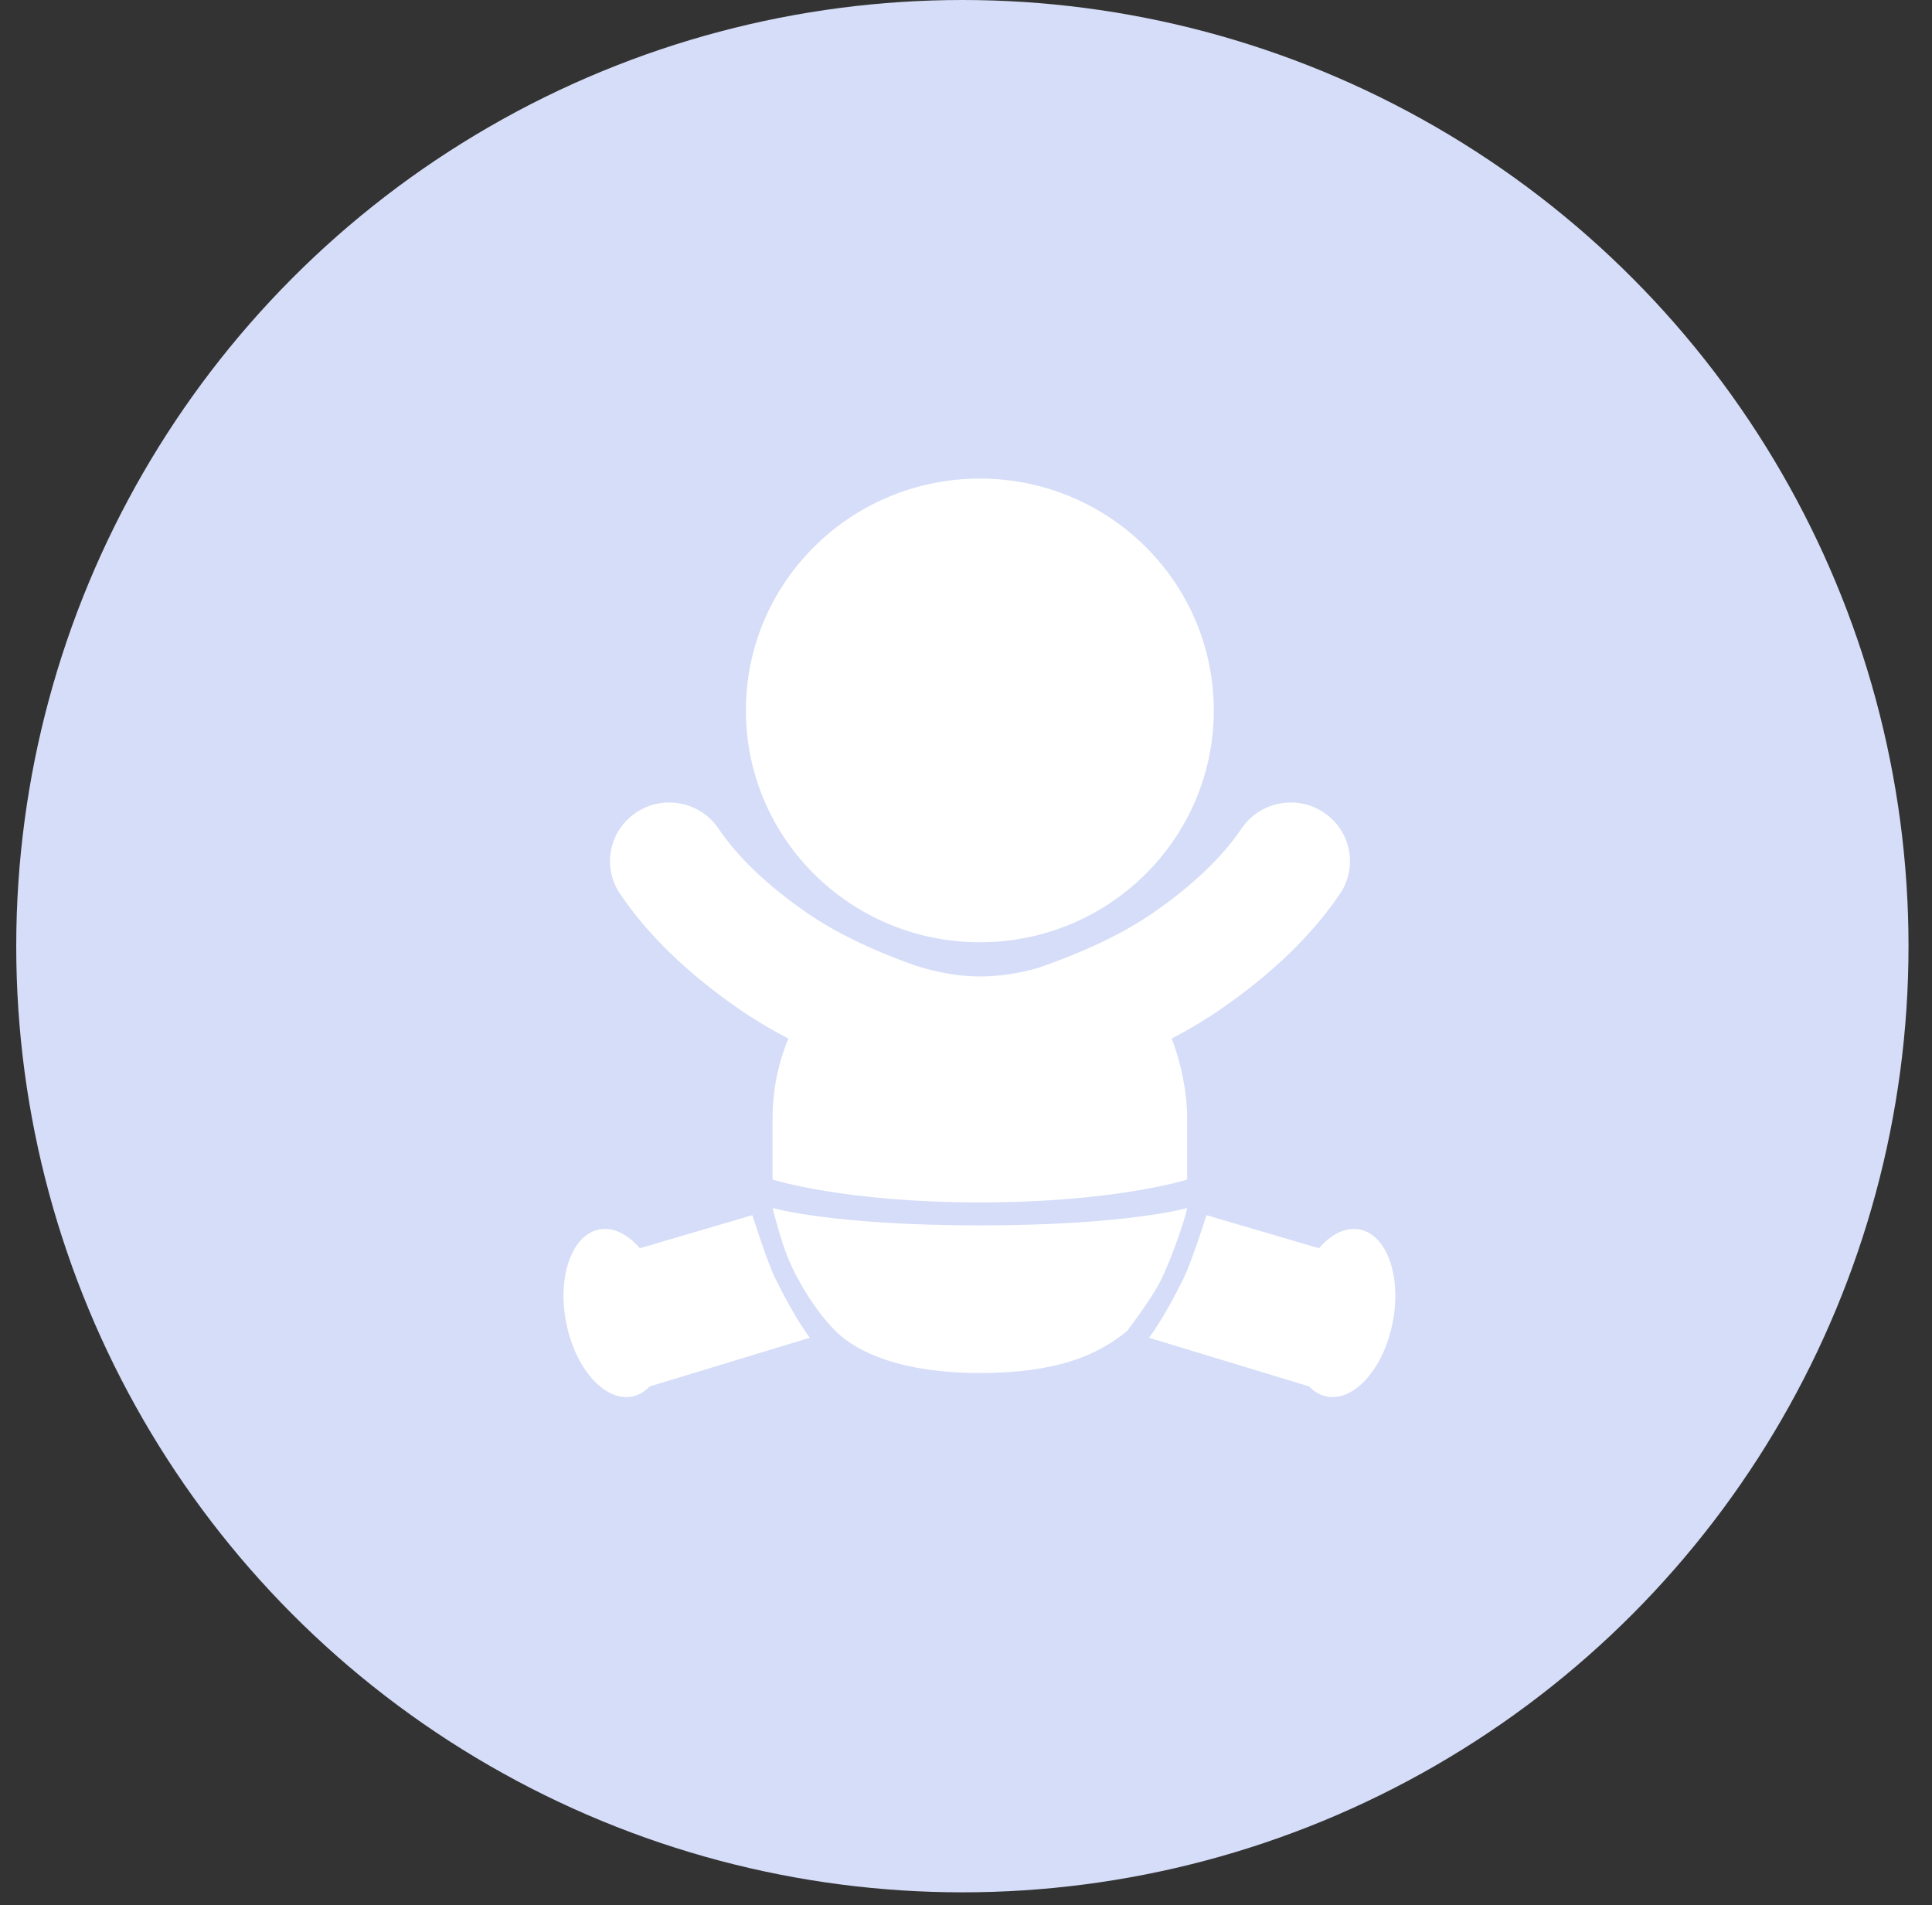
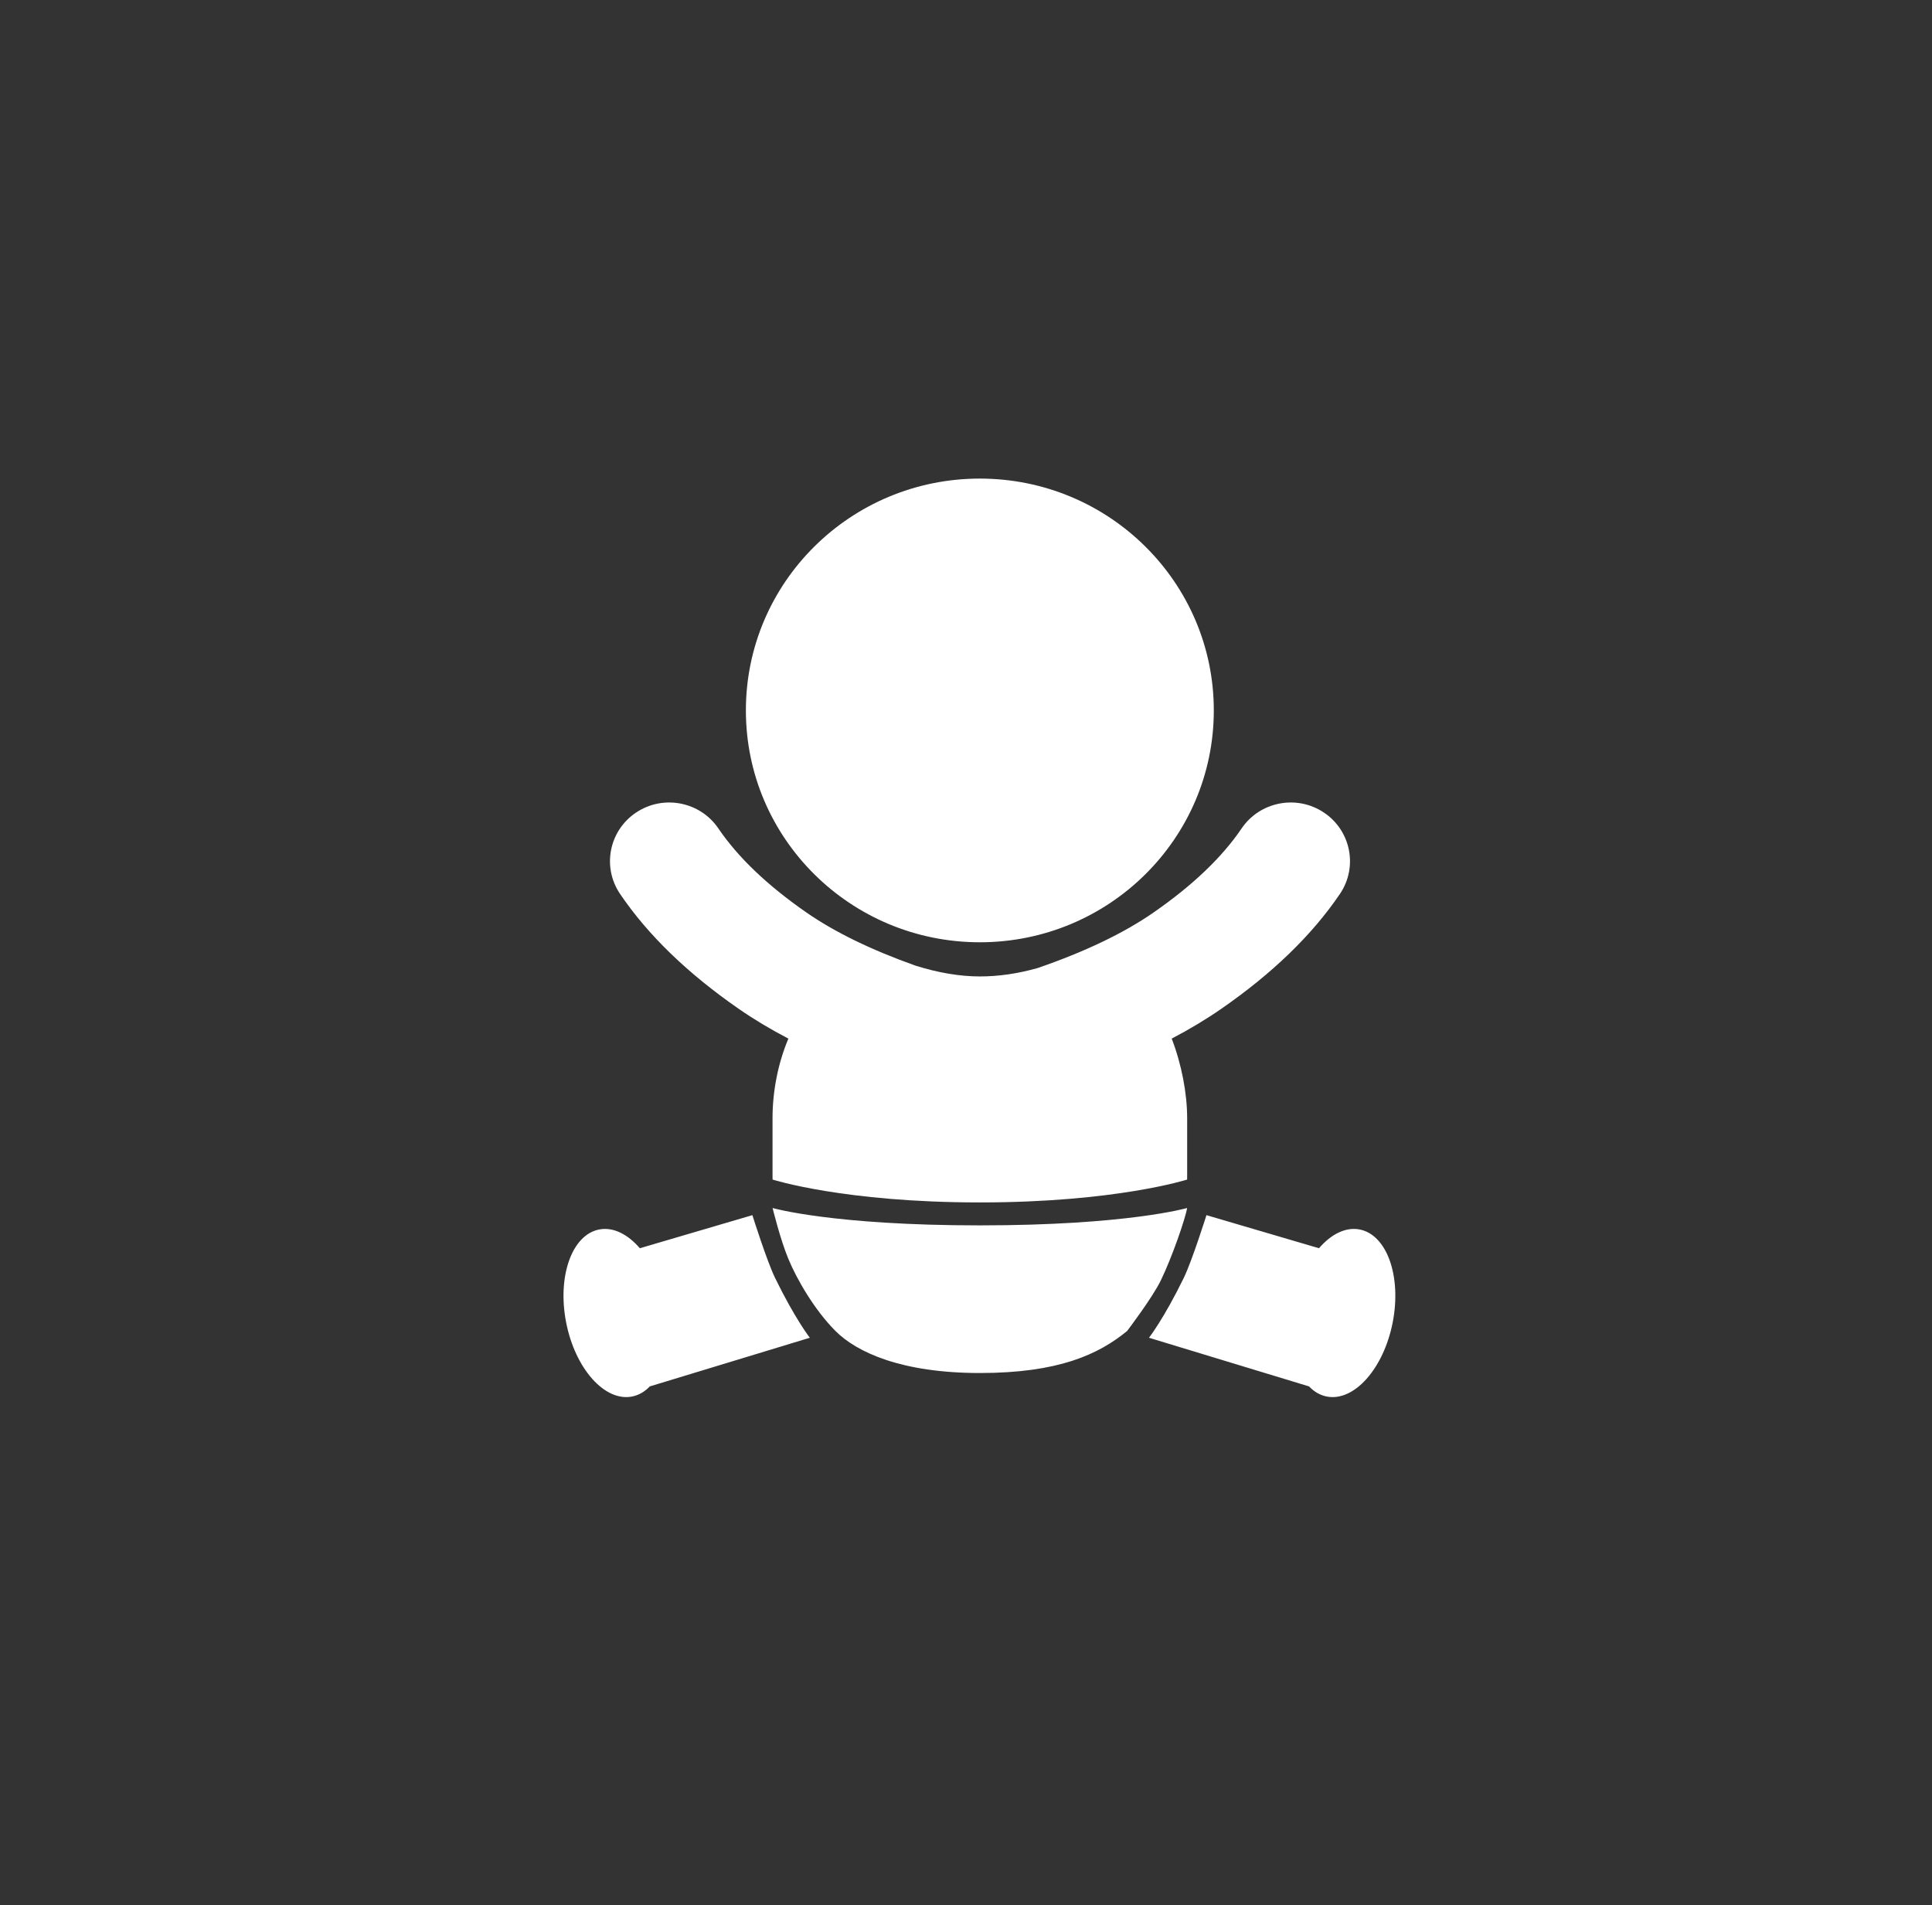
<svg xmlns="http://www.w3.org/2000/svg" width="72" height="71" viewBox="0 0 72 71" fill="none">
  <rect x="0" y="0" width="72" height="71" fill="#333333" stroke="none" />
-   <circle cx="35.865" cy="35.26" r="35.26" fill="#D5DDF8" />
  <path fill-rule="evenodd" clip-rule="evenodd" d="M36.516 17.835C41.331 17.835 45.235 21.703 45.235 26.475C45.235 31.247 41.331 35.115 36.516 35.115C31.701 35.115 27.797 31.247 27.797 26.475C27.797 21.703 31.701 17.835 36.516 17.835ZM26.772 30.873C27.493 31.936 28.583 32.985 30.056 34.007C31.103 34.733 32.462 35.398 34.13 35.99C34.981 36.255 35.776 36.388 36.516 36.388C37.219 36.388 37.937 36.283 38.671 36.075C40.452 35.461 41.891 34.768 42.987 34.007C44.461 32.985 45.551 31.936 46.271 30.873C46.951 29.871 48.323 29.604 49.334 30.278C50.346 30.951 50.615 32.31 49.935 33.313C48.889 34.856 47.413 36.277 45.519 37.591C44.954 37.983 44.336 38.354 43.666 38.705C44.036 39.665 44.242 40.75 44.242 41.676V43.825L44.24 43.958C44.24 43.958 41.579 44.81 36.516 44.81C31.453 44.81 28.792 43.958 28.792 43.958L28.79 43.825V41.676C28.79 40.677 28.99 39.631 29.381 38.705C28.709 38.355 28.09 37.983 27.524 37.591C25.631 36.277 24.154 34.856 23.108 33.313C22.428 32.31 22.697 30.951 23.709 30.278C24.721 29.604 26.092 29.871 26.772 30.873ZM24.216 51.666L30.18 49.853C30.18 49.853 29.632 49.154 28.887 47.628C28.578 46.995 28.039 45.284 28.039 45.284L23.845 46.517C23.394 45.993 22.852 45.717 22.33 45.818C21.313 46.014 20.762 47.566 21.099 49.286C21.436 51.005 22.534 52.24 23.552 52.044C23.804 51.995 24.027 51.864 24.216 51.666ZM42.819 49.853L48.784 51.666C48.972 51.864 49.196 51.995 49.448 52.044C50.465 52.24 51.563 51.005 51.901 49.286C52.238 47.566 51.687 46.014 50.67 45.818C50.148 45.717 49.606 45.993 49.155 46.517L44.961 45.284C44.961 45.284 44.422 46.995 44.113 47.628C43.368 49.154 42.819 49.853 42.819 49.853ZM43.258 47.72C43.685 46.845 44.187 45.375 44.24 45.018C44.24 45.018 42.004 45.665 36.516 45.665C31.029 45.666 28.792 45.018 28.792 45.018C28.792 45.018 29.072 46.171 29.381 46.917C29.69 47.664 30.348 48.811 31.136 49.601C31.924 50.392 33.595 51.167 36.516 51.167C39.437 51.167 40.934 50.48 42.004 49.601C42.004 49.601 42.94 48.373 43.258 47.72Z" fill="white" />
</svg>